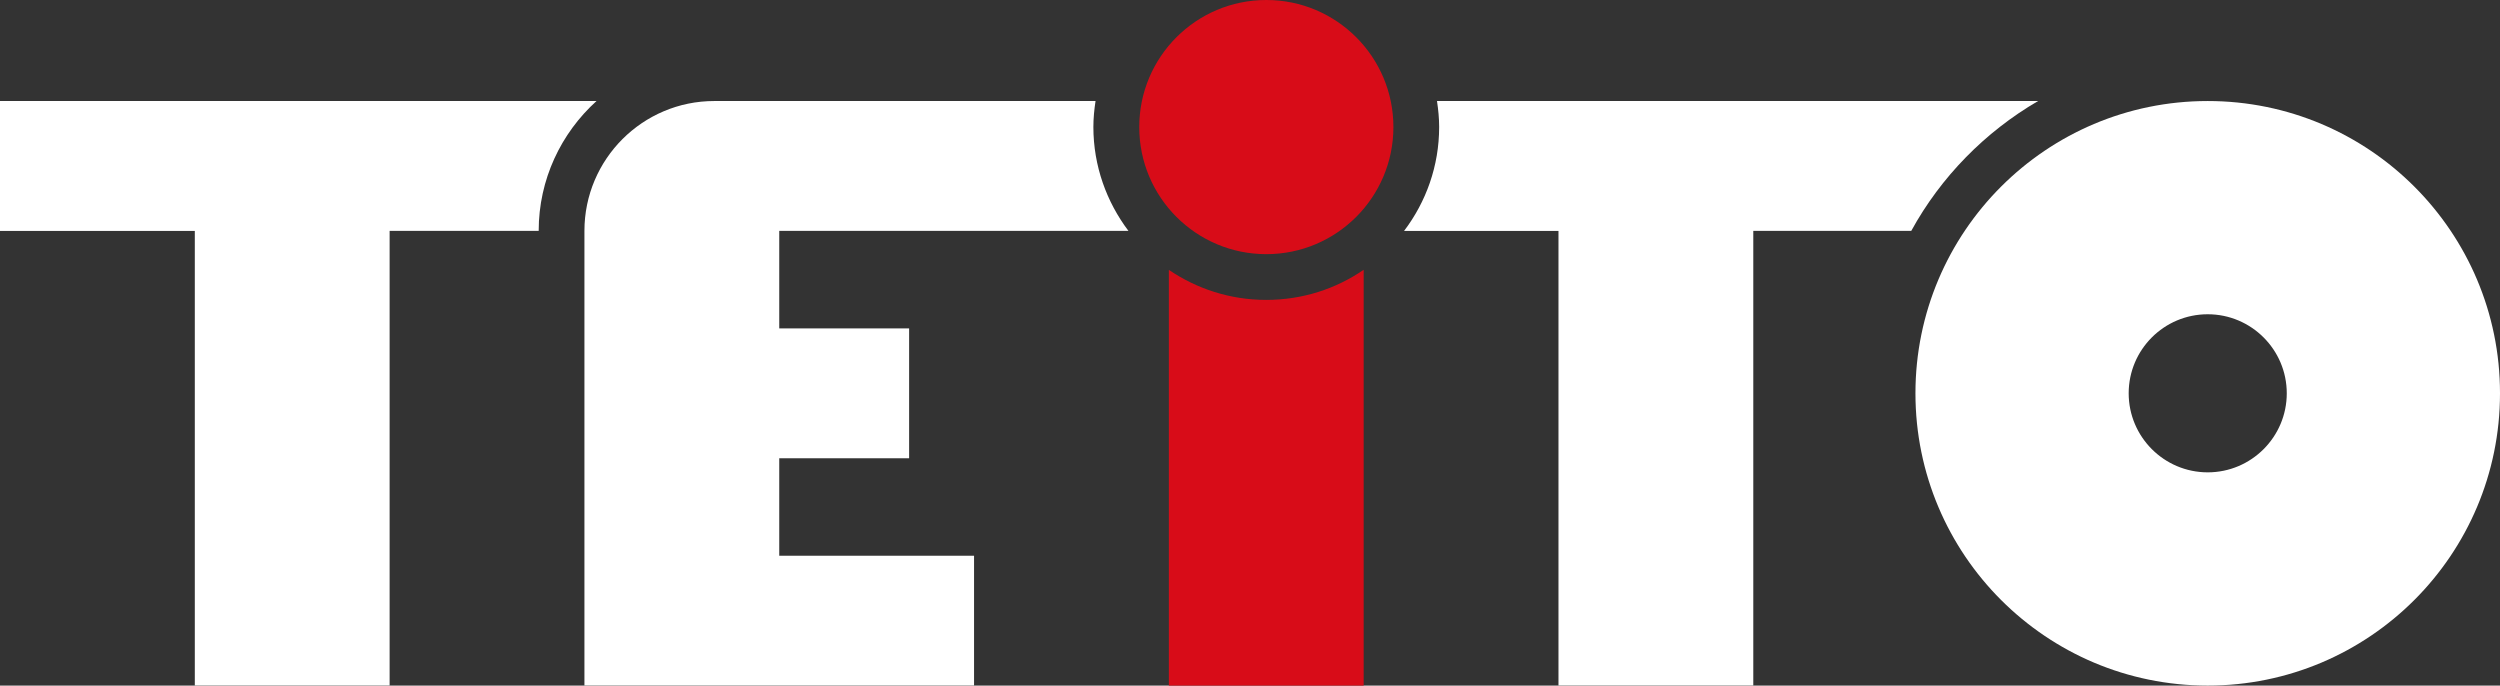
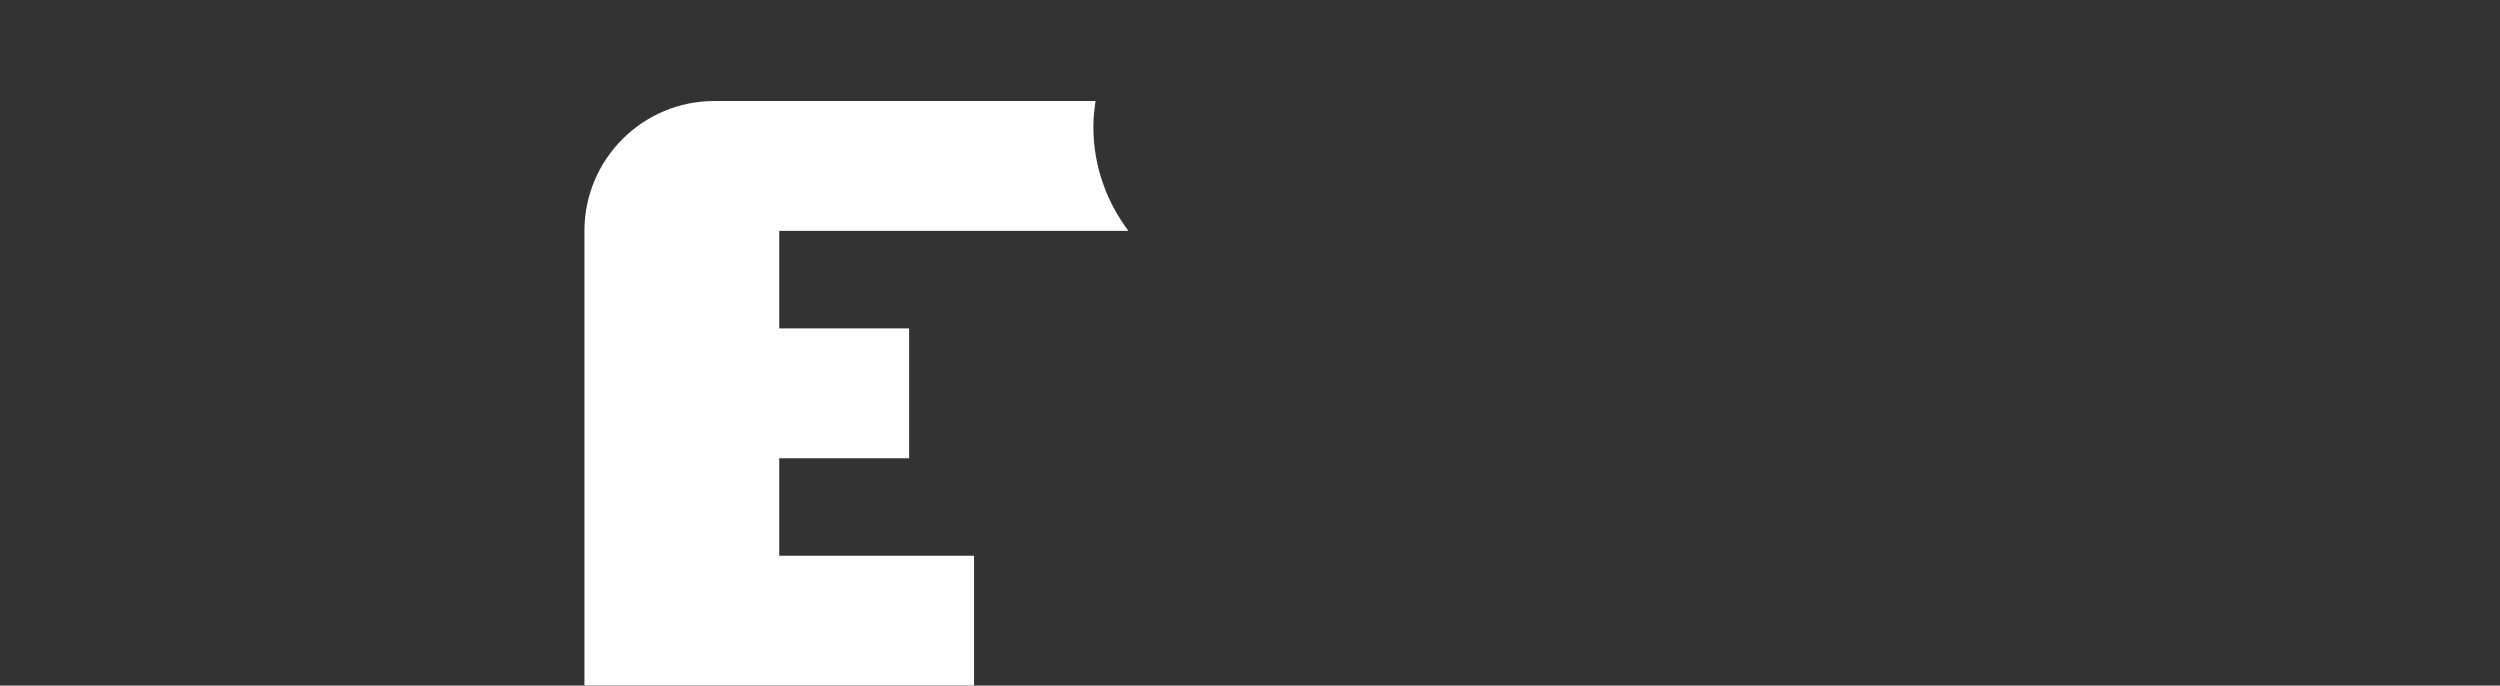
<svg xmlns="http://www.w3.org/2000/svg" id="_レイヤー_2" viewBox="0 0 196.73 53.95">
  <rect x="0" y="0" width="196.73" height="53.95" fill="#333333" stroke="none" />
  <defs>
    <style>.cls-1{fill:#d80c18;}.cls-1,.cls-2{stroke-width:0px;}.cls-2{fill:#fff;}</style>
  </defs>
  <g id="design">
-     <path class="cls-2" d="M160.38,7.95h-47.3c.1.67.17,1.35.17,2.04,0,3.07-1.03,5.9-2.76,8.18h12.15v35.77h15.33V18.17h12.43c2.33-4.25,5.8-7.78,9.98-10.22Z" />
-     <path class="cls-2" d="M42.39,18.17c0-4.05,1.76-7.69,4.55-10.22H0v10.22h15.33v35.77h15.33V18.17h11.72Z" />
    <path class="cls-2" d="M76.65,53.95v-10.22h-15.33v-7.67h10.22v-10.22h-10.22v-7.67h27.48c-1.72-2.28-2.76-5.11-2.76-8.18,0-.7.07-1.38.17-2.04h-30c-5.64,0-10.22,4.58-10.22,10.22v35.77h30.66Z" />
-     <circle class="cls-1" cx="99.65" cy="10" r="10" />
-     <path class="cls-2" d="M196.73,30.95c0,12.7-10.3,23-23,23s-23-10.3-23-23,10.3-23,23-23,23,10.3,23,23ZM173.73,24.73c-3.44,0-6.22,2.79-6.22,6.22s2.79,6.22,6.22,6.22,6.22-2.79,6.22-6.22-2.79-6.22-6.22-6.22Z" />
-     <path class="cls-1" d="M91.98,21.23v32.72h15.33V21.23c-2.18,1.5-4.82,2.37-7.67,2.37s-5.48-.88-7.67-2.37Z" />
  </g>
</svg>